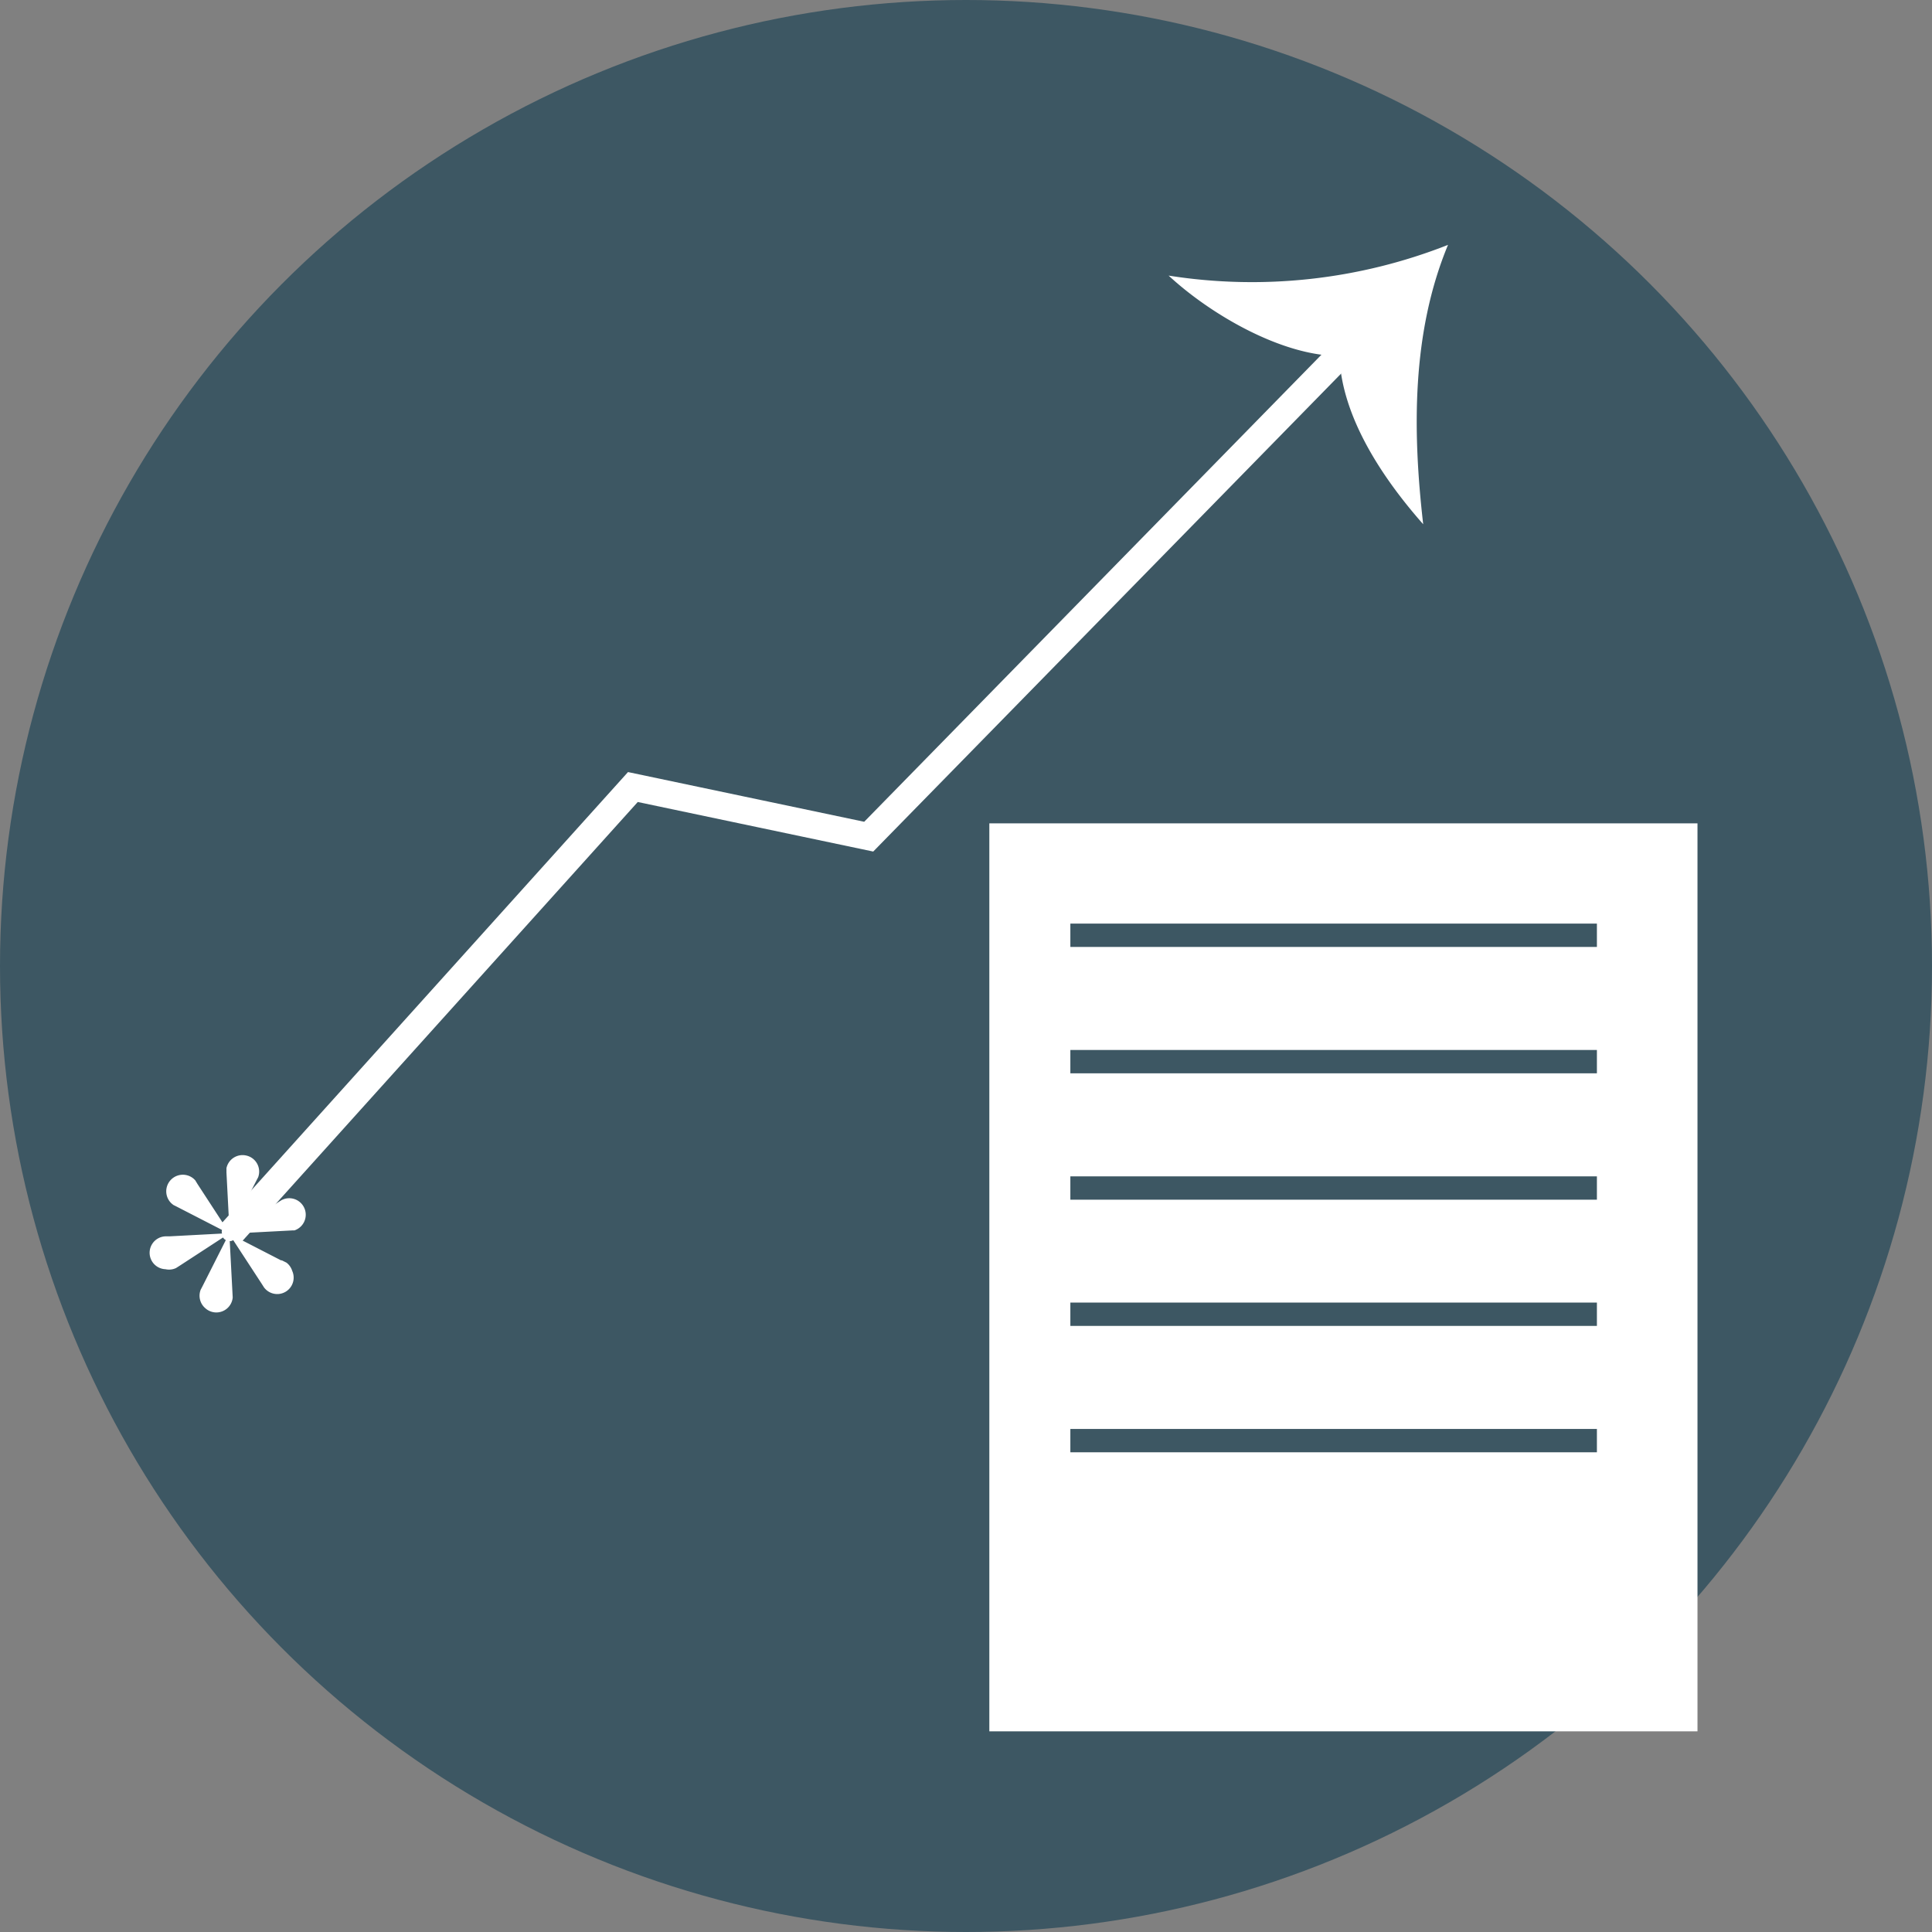
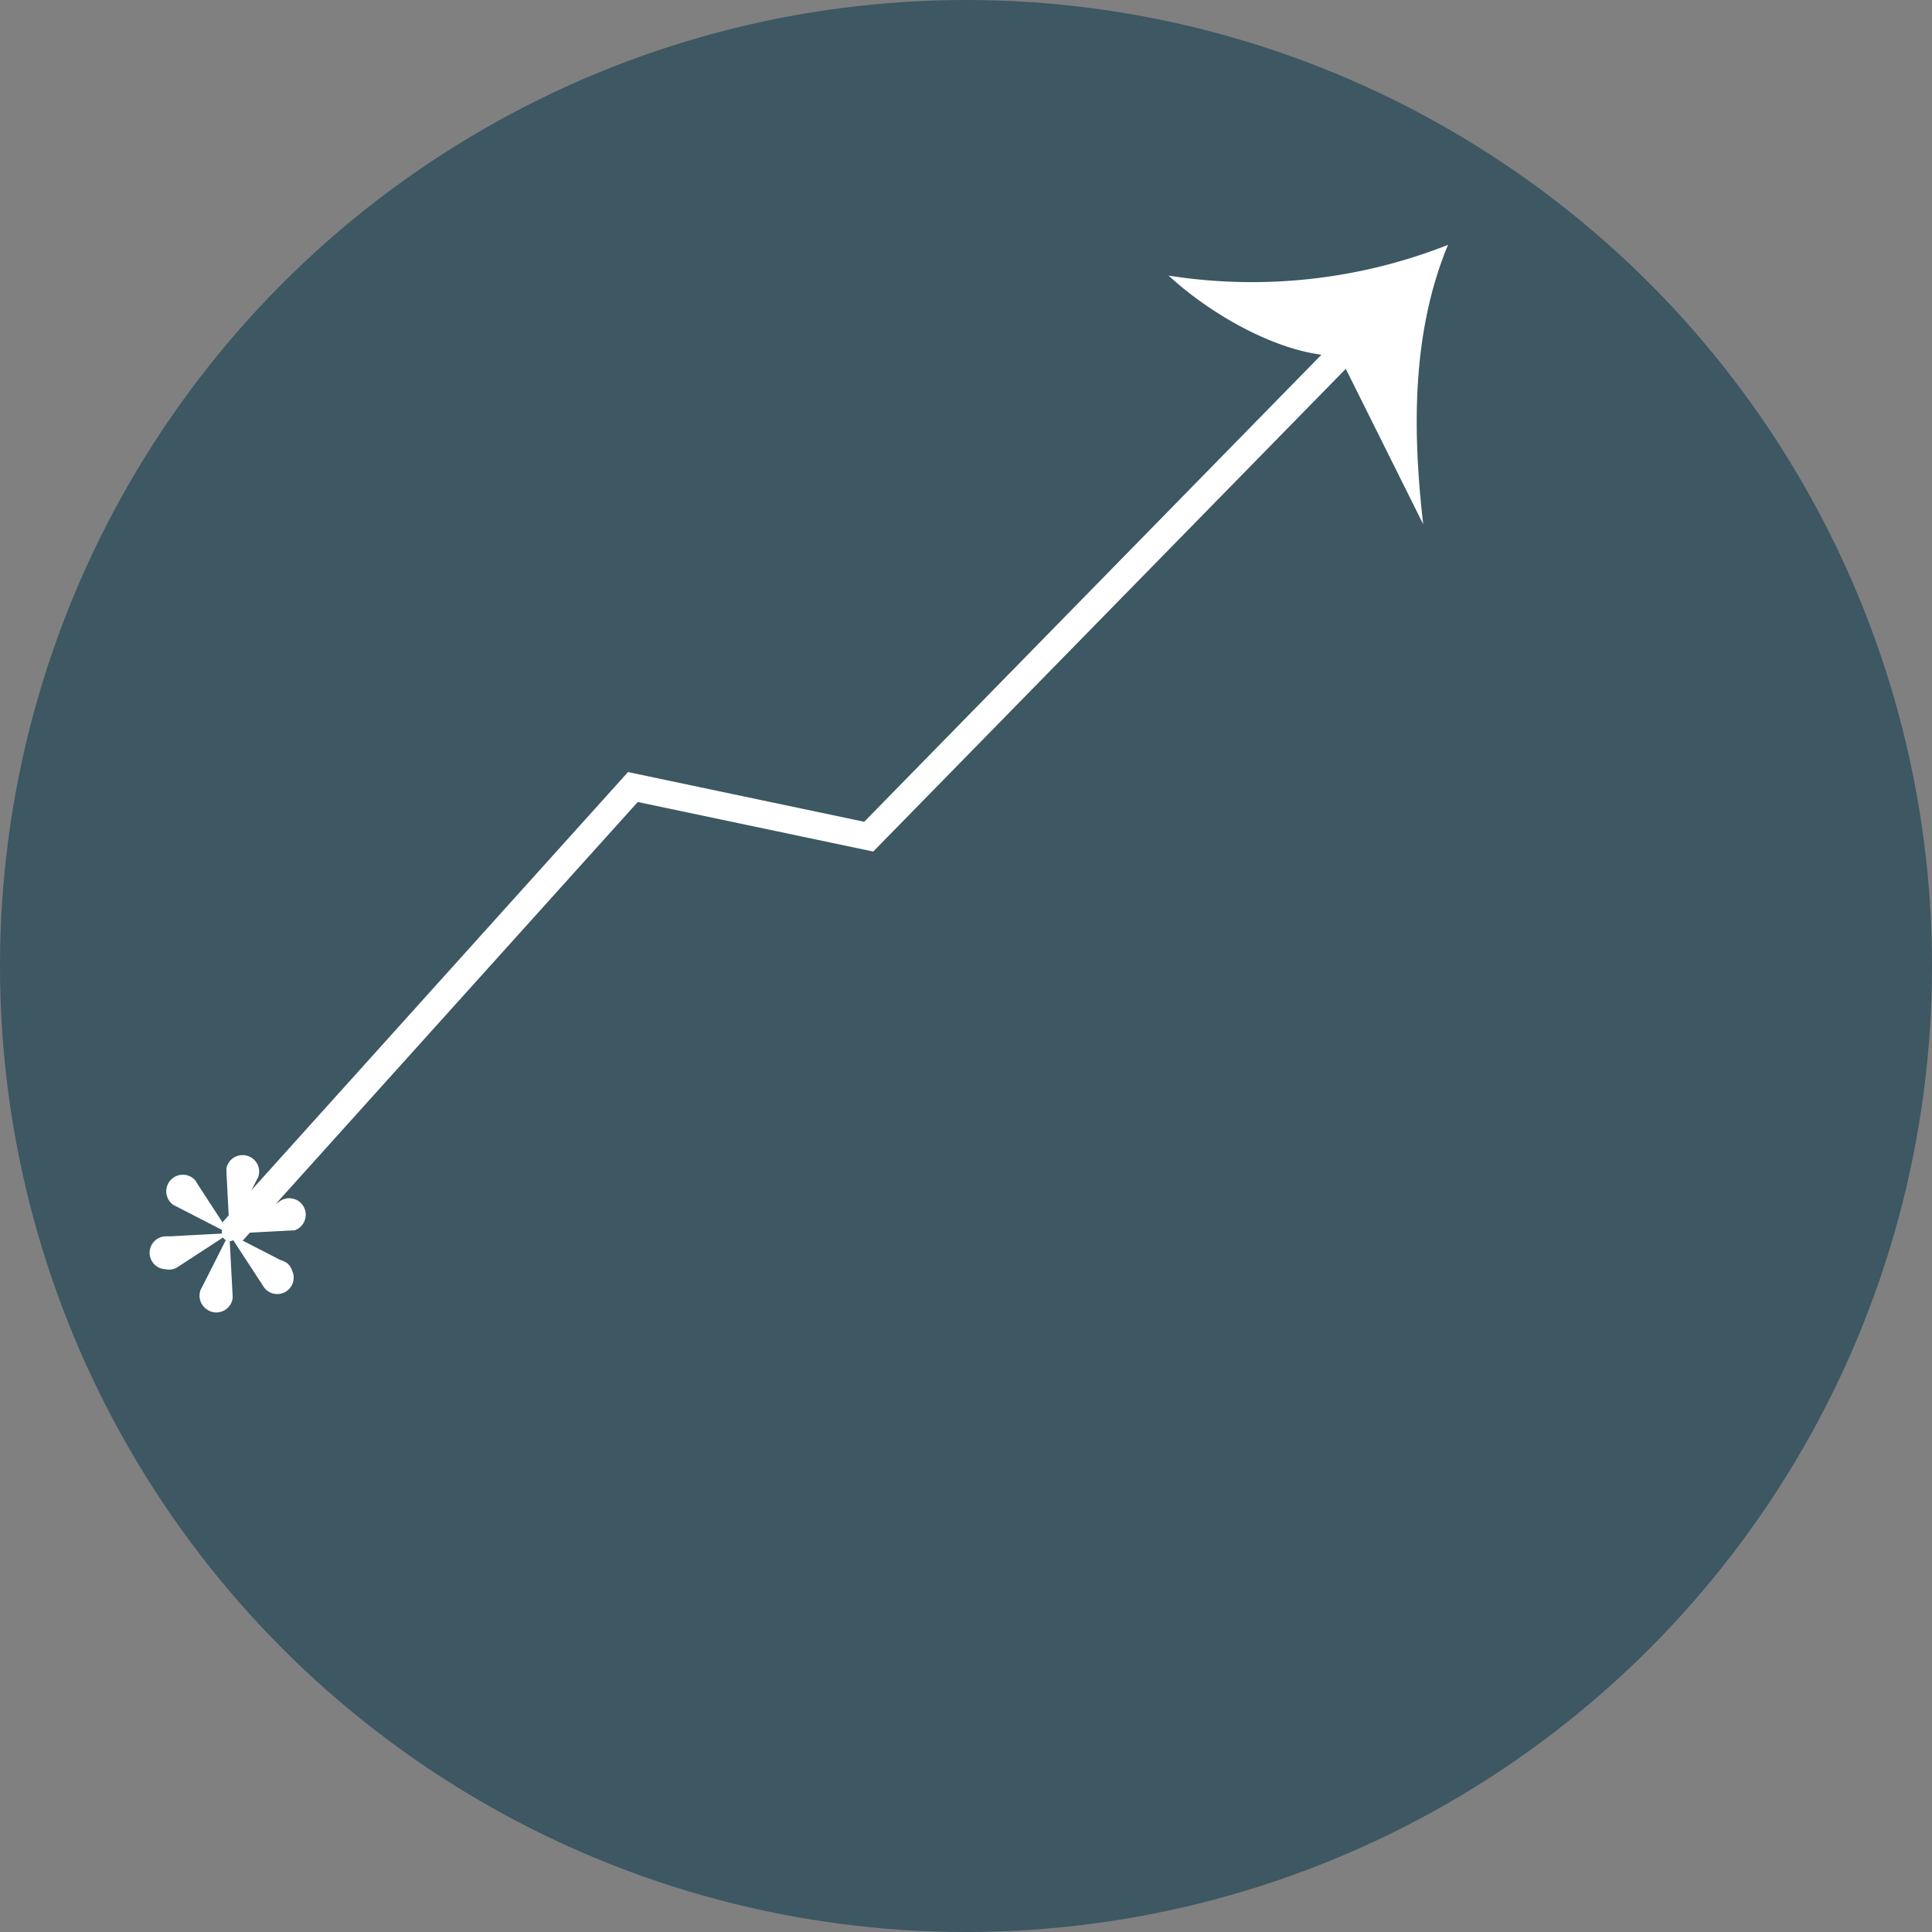
<svg xmlns="http://www.w3.org/2000/svg" width="75px" height="75px" viewBox="0 0 117.56 117.56">
  <rect x="0" y="0" width="117.56" height="117.56" fill="#808080" stroke="none" />
  <title>Icon Strategie</title>
  <g id="bef09c47-7a1b-4e68-8250-9f42936679a2" data-name="Ebene 1">
    <circle cx="58.78" cy="58.78" r="58.78" fill="#3d5763" />
  </g>
  <g id="6101c0de-a33a-4c6c-98e1-9f94ab73b7c3" data-name="Ebene 2">
-     <rect x="60.2" y="50.1" width="43.09" height="55.25" fill="#fff" />
-   </g>
+     </g>
  <g id="f6e194df-8eec-465b-b33b-d31324167327" data-name="Ebene 3">
    <line x1="65.13" y1="56.91" x2="97.17" y2="56.91" fill="none" stroke="#3d5763" stroke-miterlimit="10" stroke-width="1.42" />
    <line x1="65.13" y1="64.6" x2="97.17" y2="64.6" fill="none" stroke="#3d5763" stroke-miterlimit="10" stroke-width="1.42" />
    <line x1="65.13" y1="72.29" x2="97.17" y2="72.29" fill="none" stroke="#3d5763" stroke-miterlimit="10" stroke-width="1.42" />
-     <line x1="65.13" y1="79.97" x2="97.17" y2="79.97" fill="none" stroke="#3d5763" stroke-miterlimit="10" stroke-width="1.42" />
    <line x1="65.13" y1="87.66" x2="97.17" y2="87.66" fill="none" stroke="#3d5763" stroke-miterlimit="10" stroke-width="1.42" />
    <g>
-       <polyline points="11.06 78.36 38.51 47.89 52.86 50.91 88.11 14.9" fill="#3d5763" />
      <g>
        <polyline points="13.93 75.18 38.51 47.89 52.86 50.91 82.17 20.97" fill="none" stroke="#fff" stroke-miterlimit="10" stroke-width="1.66" />
        <path d="M376.62,318a1,1,0,0,0,1.67-.65l-.18-3.43a.35.35,0,0,0,.21-.06l1.73,2.65.14.22a1,1,0,0,0,1.72-1,1,1,0,0,0-.35-.5h0l-.28-.14h-.05l-2.74-1.41a.37.37,0,0,0,0-.23l3.42-.18.13,0a1,1,0,0,0-.62-1.91l-.13.05h0l-.24.15,0,0h0l-2.59,1.67a.52.52,0,0,0-.08-.09l-.1-.07,1.44-2.81.12-.23a1,1,0,0,0-.74-1.32,1,1,0,0,0-1.19.77s0,.09,0,.14v.13l.17,3.28a.35.35,0,0,0-.21.06l-1.72-2.64-.14-.23h0l-.08-.08a1,1,0,0,0-1.35,1.5l.1.08h0l.16.08,0,0,2.8,1.44a.36.36,0,0,0,0,.22l-3.19.17h-.18a1,1,0,0,0-.07,2,1,1,0,0,0,.64-.07h0l.22-.14,2.64-1.72.07.09.1.07-1.43,2.83,0,0-.1.19A1,1,0,0,0,376.62,318Z" transform="translate(-364.13 -238.4)" fill="#fff" />
-         <path d="M445.63,260.06c-3.53,0-7.88-2.56-10.39-4.89a32.53,32.53,0,0,0,17-1.87c-2.22,5.35-2.16,11.35-1.51,17C448.32,267.57,445.77,263.82,445.63,260.06Z" transform="translate(-364.13 -238.4)" fill="#fff" />
+         <path d="M445.63,260.06c-3.53,0-7.88-2.56-10.39-4.89a32.53,32.53,0,0,0,17-1.87c-2.22,5.35-2.16,11.35-1.51,17Z" transform="translate(-364.13 -238.4)" fill="#fff" />
      </g>
    </g>
  </g>
</svg>